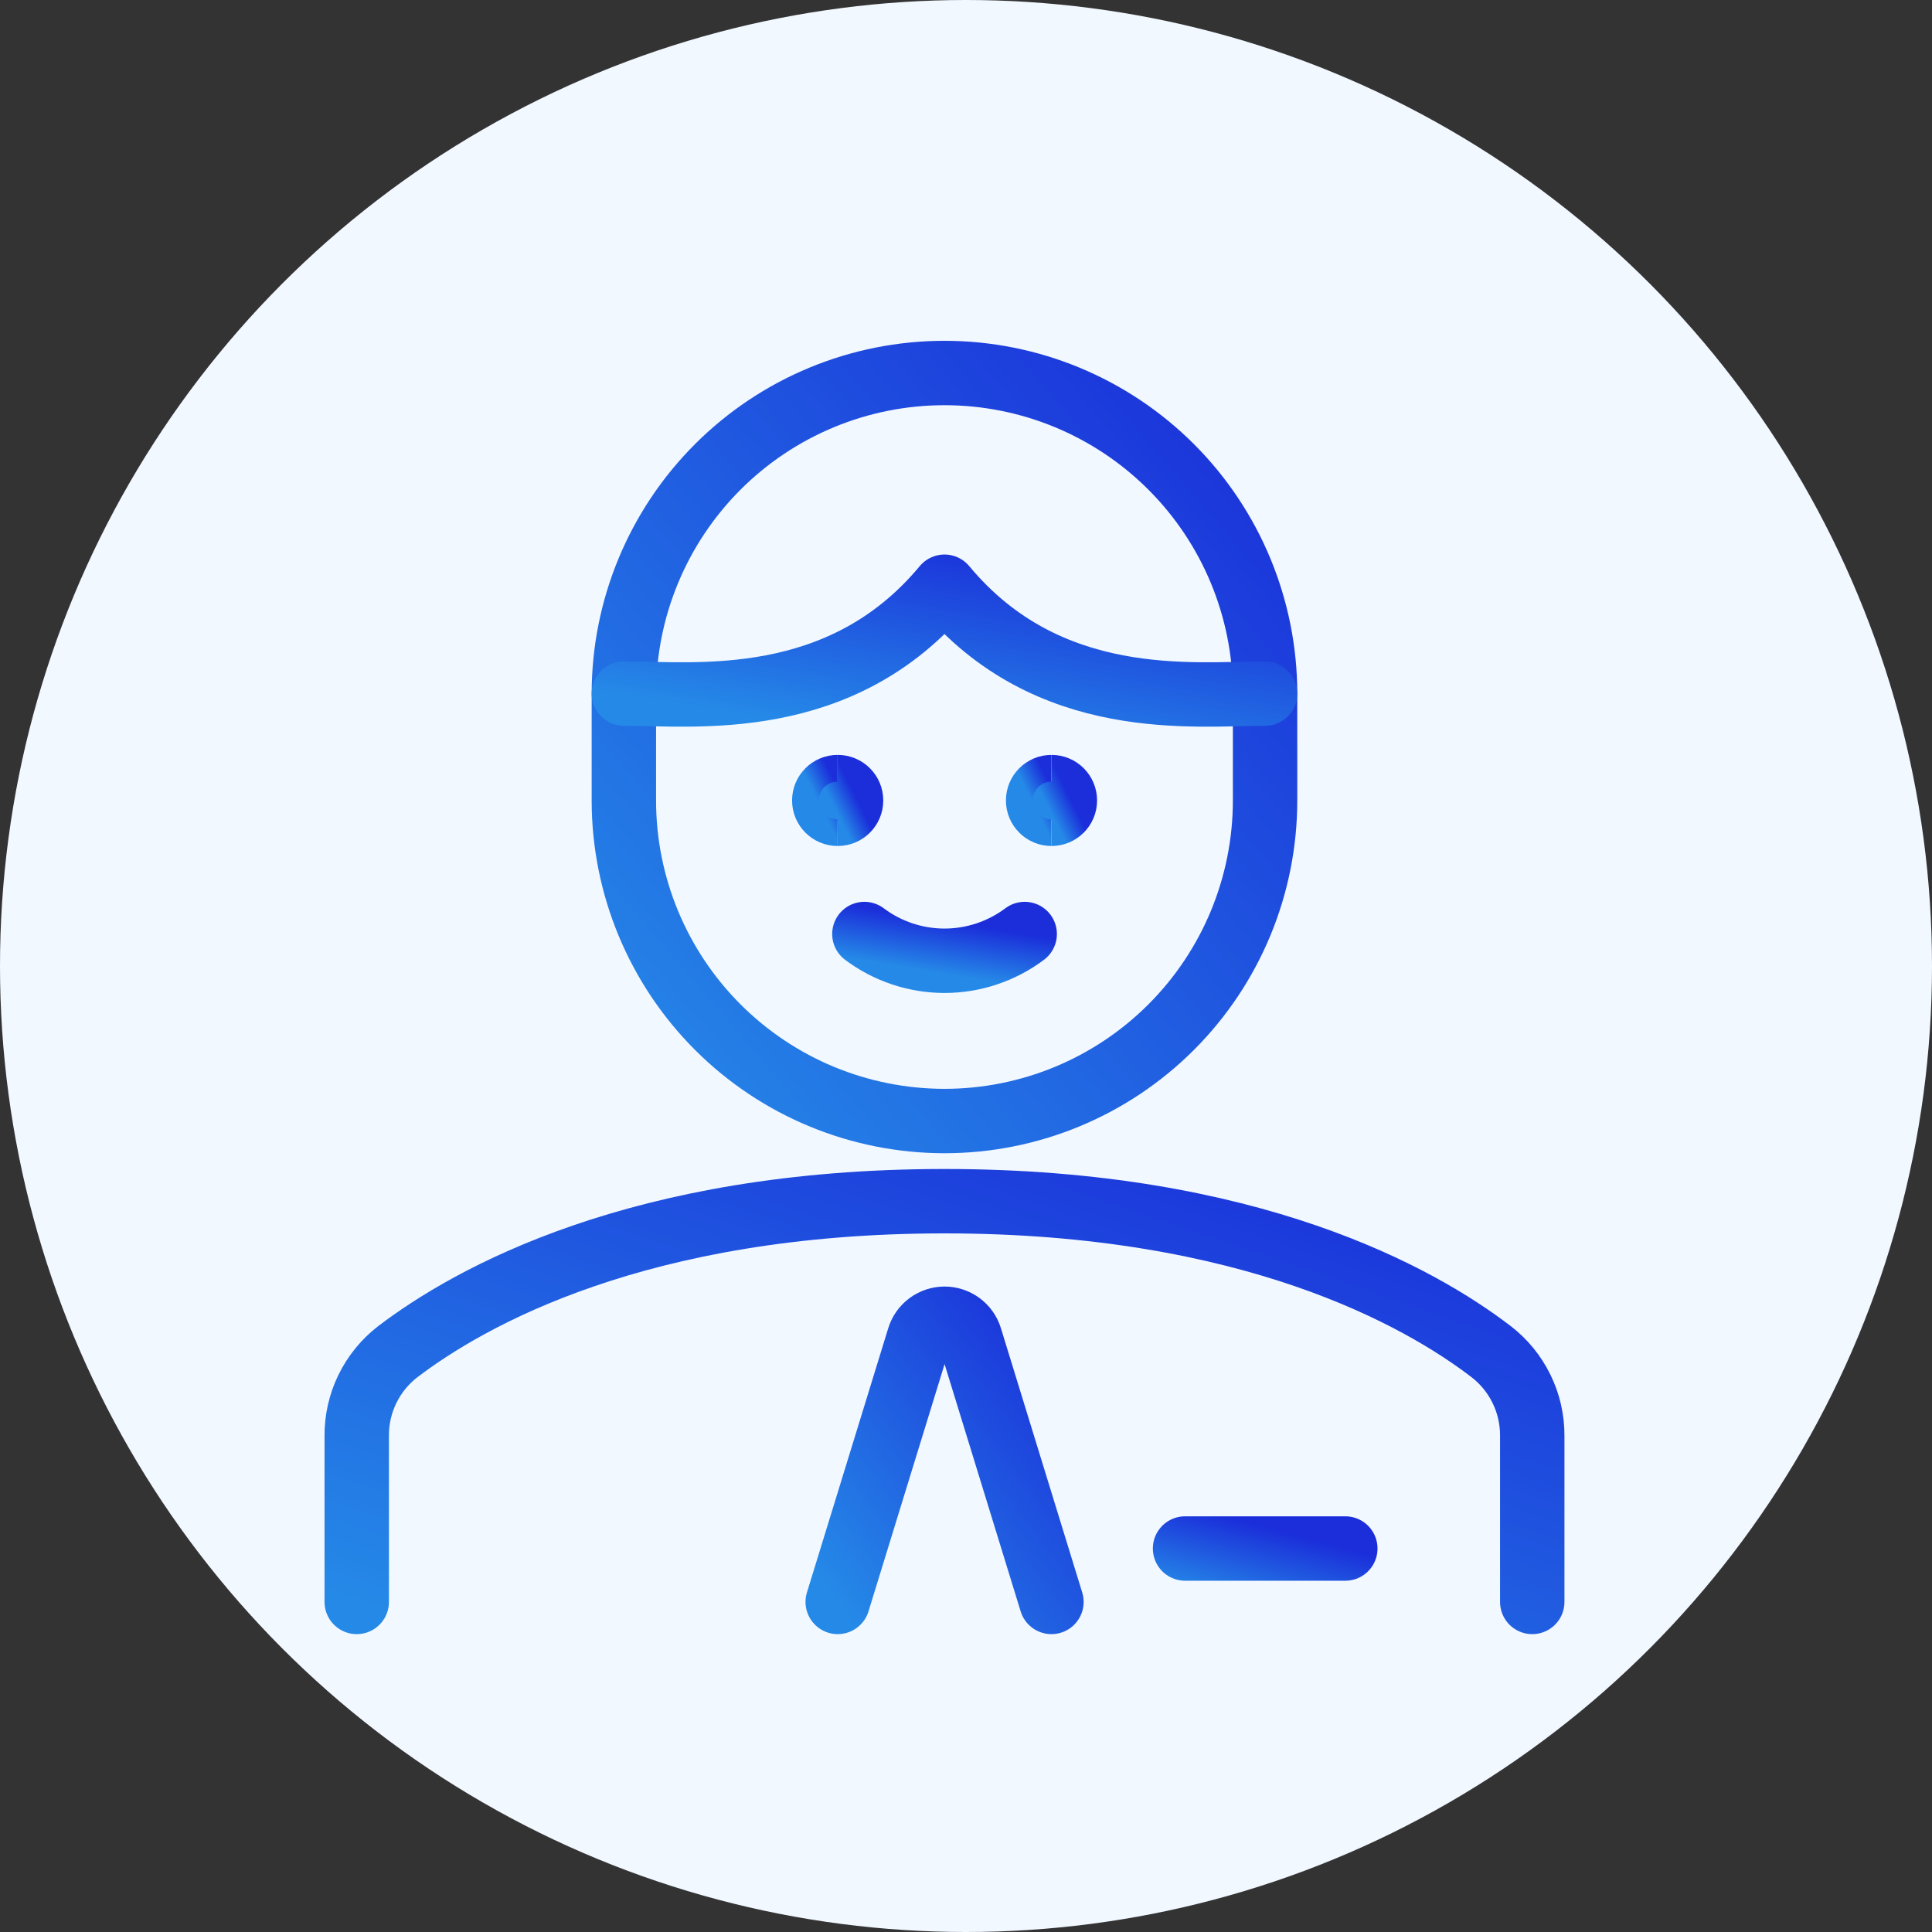
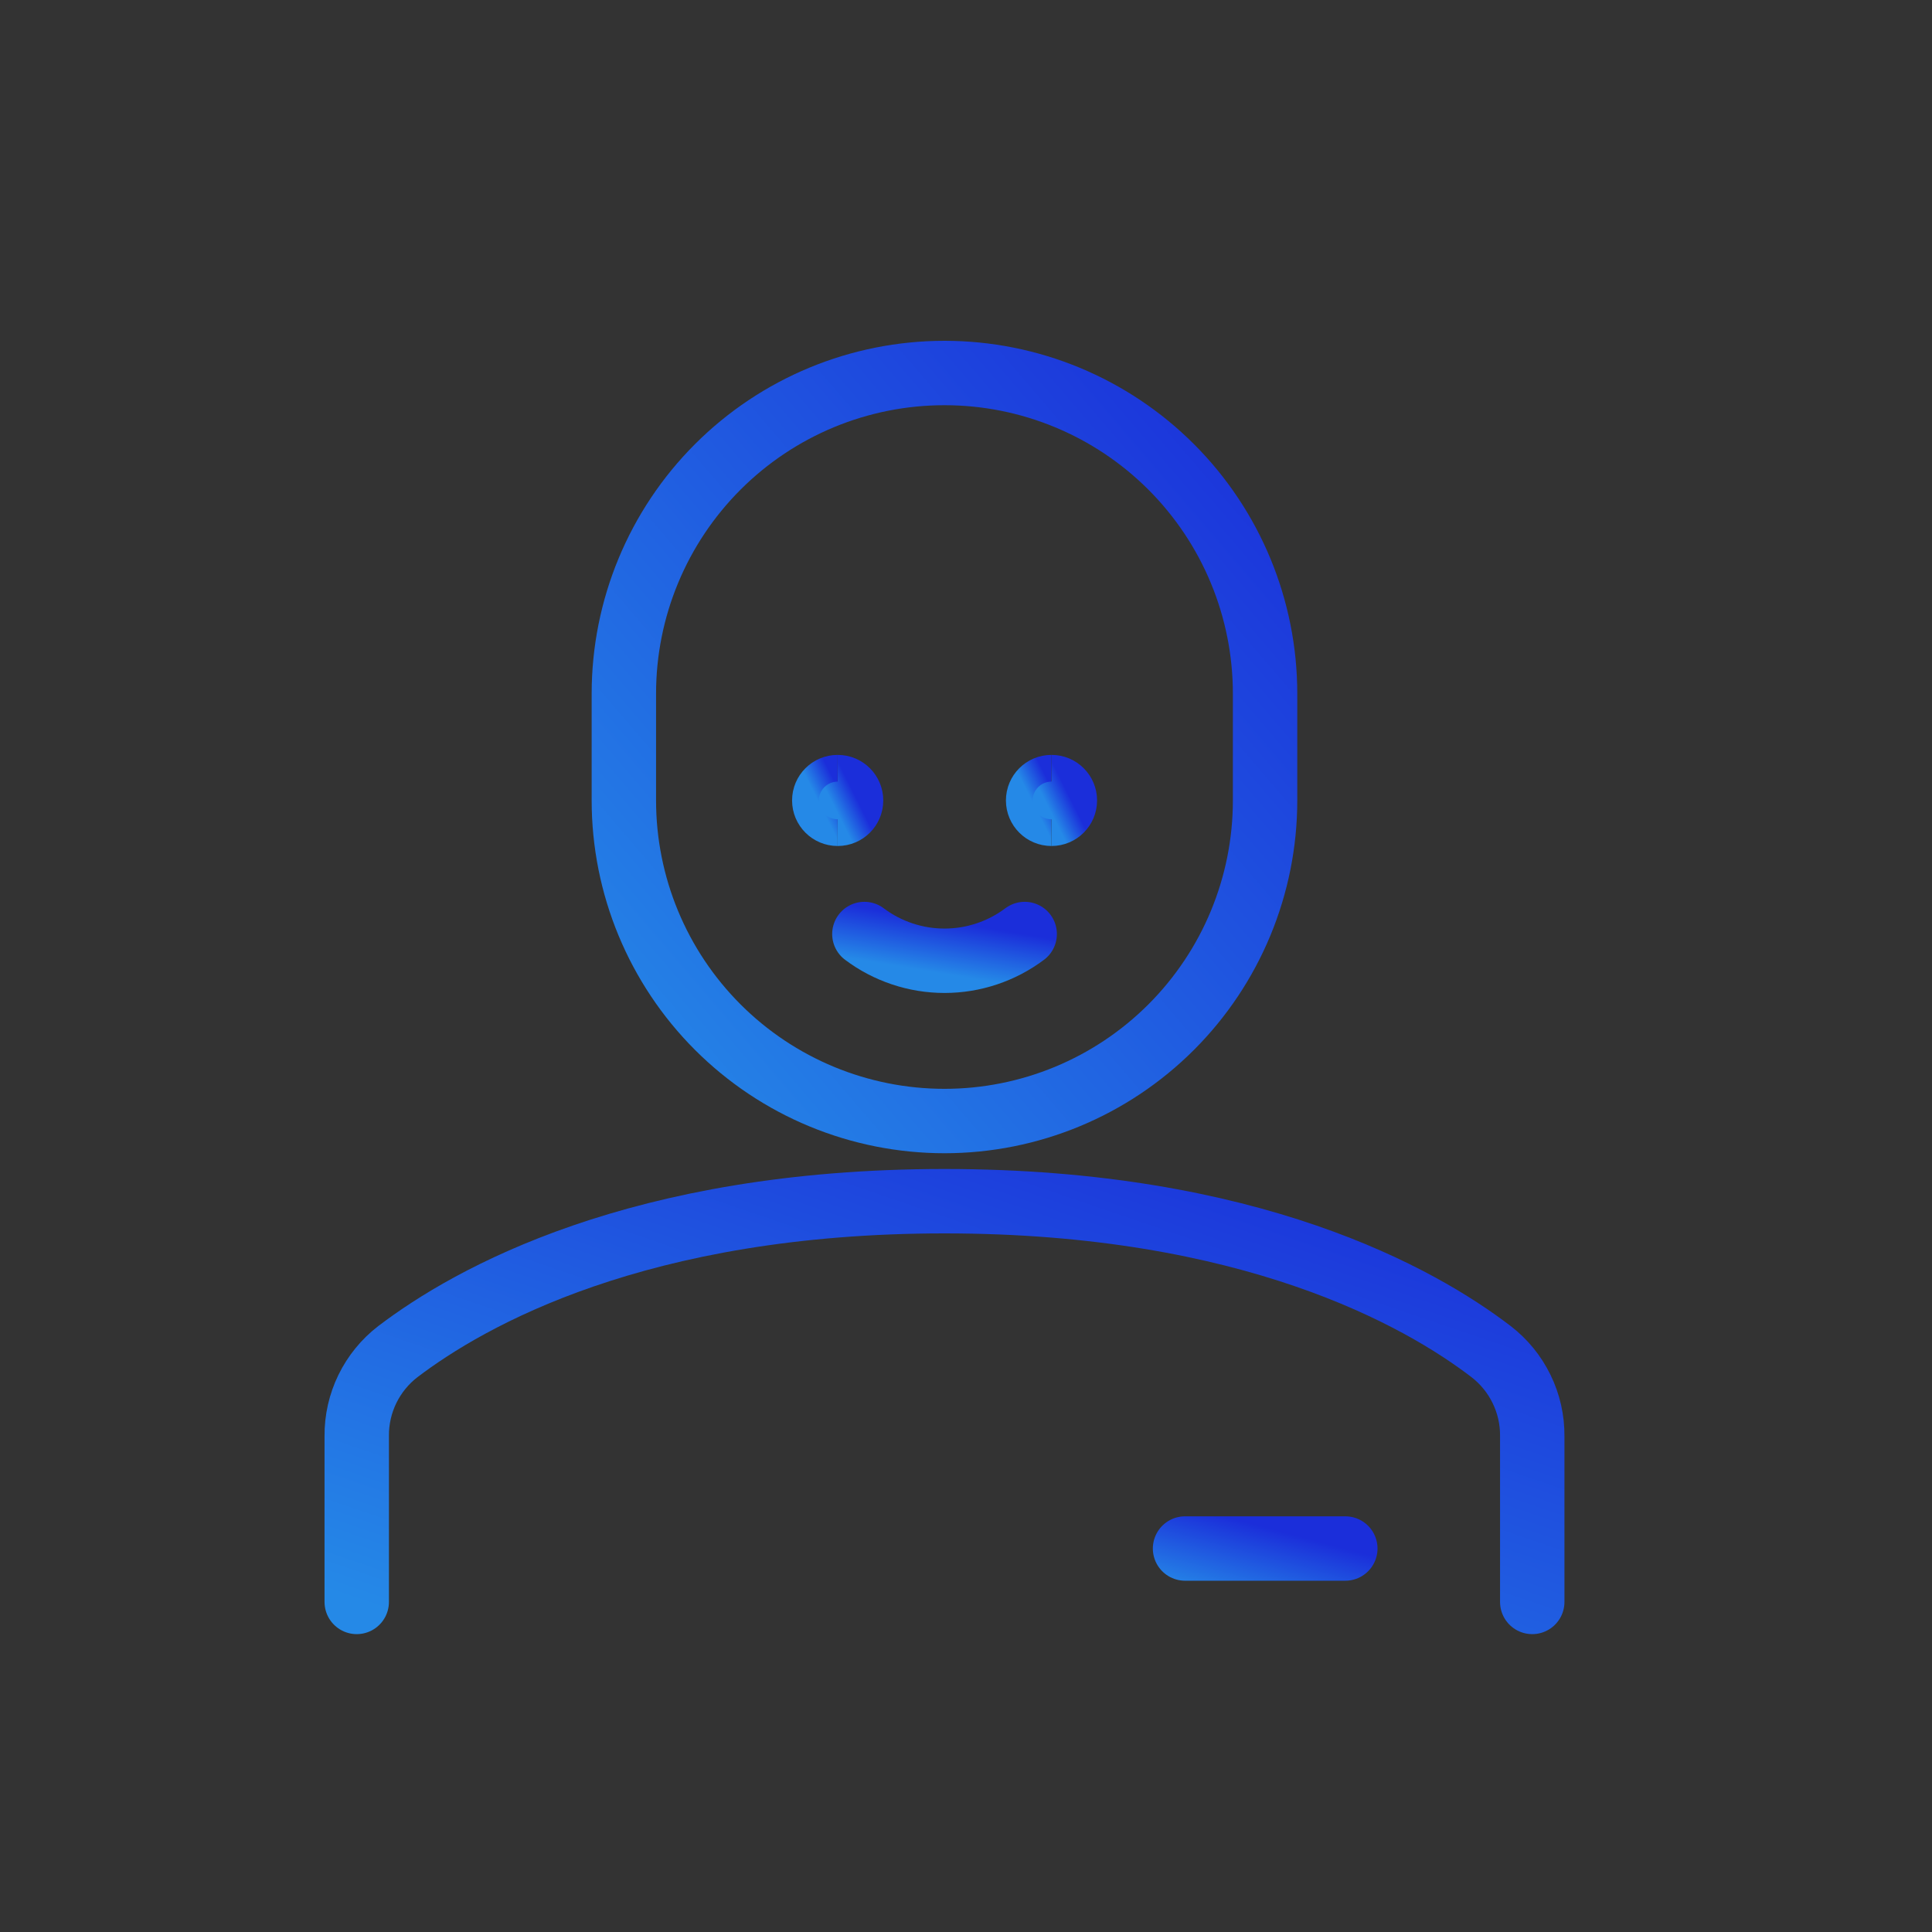
<svg xmlns="http://www.w3.org/2000/svg" width="45" height="45" viewBox="0 0 45 45" fill="none">
  <rect x="0" y="0" width="45" height="45" fill="#333333" stroke="none" />
-   <circle cx="22.5" cy="22.5" r="22.5" fill="#F2F8FF" />
  <g clip-path="url(#clip0_751_2189)">
    <path d="M23.867 21.755C23.328 22.159 22.673 22.378 22 22.378C21.326 22.378 20.671 22.159 20.133 21.755" stroke="url(#paint0_linear_751_2189)" stroke-width="1.5" stroke-linecap="round" stroke-linejoin="round" />
    <path d="M35.689 37.312V33.447C35.692 33.068 35.607 32.693 35.44 32.352C35.274 32.011 35.031 31.713 34.731 31.482C33.075 30.213 29.13 27.978 21.999 27.978C14.867 27.978 10.928 30.218 9.267 31.482C8.966 31.713 8.724 32.011 8.557 32.352C8.391 32.693 8.306 33.068 8.309 33.447V37.312" stroke="url(#paint1_linear_751_2189)" stroke-width="1.5" stroke-linecap="round" stroke-linejoin="round" />
    <path d="M29.466 16.155C29.466 14.174 28.679 12.275 27.279 10.875C25.878 9.474 23.979 8.688 21.999 8.688C20.018 8.688 18.119 9.474 16.718 10.875C15.318 12.275 14.531 14.174 14.531 16.155V18.644C14.531 20.625 15.318 22.524 16.718 23.924C18.119 25.325 20.018 26.111 21.999 26.111C23.979 26.111 25.878 25.325 27.279 23.924C28.679 22.524 29.466 20.625 29.466 18.644V16.155Z" stroke="url(#paint2_linear_751_2189)" stroke-width="1.5" stroke-linecap="round" stroke-linejoin="round" />
-     <path d="M29.466 16.155C27.814 16.155 24.416 16.574 21.999 13.666C19.582 16.574 16.183 16.155 14.531 16.155" stroke="url(#paint3_linear_751_2189)" stroke-width="1.5" stroke-linecap="round" stroke-linejoin="round" />
-     <path d="M24.49 37.312L22.596 31.156C22.557 31.028 22.478 30.917 22.371 30.838C22.264 30.759 22.134 30.716 22.001 30.716C21.868 30.716 21.738 30.759 21.631 30.838C21.524 30.917 21.445 31.028 21.406 31.156L19.512 37.312" stroke="url(#paint4_linear_751_2189)" stroke-width="1.5" stroke-linecap="round" stroke-linejoin="round" />
    <path d="M31.335 36.068H27.602" stroke="url(#paint5_linear_751_2189)" stroke-width="1.5" stroke-linecap="round" stroke-linejoin="round" />
    <path d="M19.51 18.955C19.338 18.955 19.199 18.816 19.199 18.644C19.199 18.472 19.338 18.333 19.51 18.333" stroke="url(#paint6_linear_751_2189)" stroke-width="1.5" />
    <path d="M19.512 18.955C19.684 18.955 19.823 18.816 19.823 18.644C19.823 18.472 19.684 18.333 19.512 18.333" stroke="url(#paint7_linear_751_2189)" stroke-width="1.5" />
    <path d="M24.491 18.955C24.319 18.955 24.18 18.816 24.18 18.644C24.18 18.472 24.319 18.333 24.491 18.333" stroke="url(#paint8_linear_751_2189)" stroke-width="1.5" />
    <path d="M24.492 18.955C24.664 18.955 24.803 18.816 24.803 18.644C24.803 18.472 24.664 18.333 24.492 18.333" stroke="url(#paint9_linear_751_2189)" stroke-width="1.5" />
  </g>
  <defs>
    <linearGradient id="paint0_linear_751_2189" x1="20.133" y1="22.378" x2="20.335" y2="21.167" gradientUnits="userSpaceOnUse">
      <stop stop-color="#2589E7" />
      <stop offset="1" stop-color="#1B2EDA" />
    </linearGradient>
    <linearGradient id="paint1_linear_751_2189" x1="8.309" y1="37.312" x2="14.01" y2="20.588" gradientUnits="userSpaceOnUse">
      <stop stop-color="#2589E7" />
      <stop offset="1" stop-color="#1B2EDA" />
    </linearGradient>
    <linearGradient id="paint2_linear_751_2189" x1="14.531" y1="26.111" x2="31.75" y2="11.352" gradientUnits="userSpaceOnUse">
      <stop stop-color="#2589E7" />
      <stop offset="1" stop-color="#1B2EDA" />
    </linearGradient>
    <linearGradient id="paint3_linear_751_2189" x1="14.531" y1="16.176" x2="15.352" y2="11.293" gradientUnits="userSpaceOnUse">
      <stop stop-color="#2589E7" />
      <stop offset="1" stop-color="#1B2EDA" />
    </linearGradient>
    <linearGradient id="paint4_linear_751_2189" x1="19.512" y1="37.312" x2="25.855" y2="32.525" gradientUnits="userSpaceOnUse">
      <stop stop-color="#2589E7" />
      <stop offset="1" stop-color="#1B2EDA" />
    </linearGradient>
    <linearGradient id="paint5_linear_751_2189" x1="27.602" y1="37.068" x2="28.101" y2="35.202" gradientUnits="userSpaceOnUse">
      <stop stop-color="#2589E7" />
      <stop offset="1" stop-color="#1B2EDA" />
    </linearGradient>
    <linearGradient id="paint6_linear_751_2189" x1="19.199" y1="18.955" x2="19.697" y2="18.706" gradientUnits="userSpaceOnUse">
      <stop stop-color="#2589E7" />
      <stop offset="1" stop-color="#1B2EDA" />
    </linearGradient>
    <linearGradient id="paint7_linear_751_2189" x1="19.512" y1="18.955" x2="20.009" y2="18.706" gradientUnits="userSpaceOnUse">
      <stop stop-color="#2589E7" />
      <stop offset="1" stop-color="#1B2EDA" />
    </linearGradient>
    <linearGradient id="paint8_linear_751_2189" x1="24.18" y1="18.955" x2="24.677" y2="18.706" gradientUnits="userSpaceOnUse">
      <stop stop-color="#2589E7" />
      <stop offset="1" stop-color="#1B2EDA" />
    </linearGradient>
    <linearGradient id="paint9_linear_751_2189" x1="24.492" y1="18.955" x2="24.99" y2="18.706" gradientUnits="userSpaceOnUse">
      <stop stop-color="#2589E7" />
      <stop offset="1" stop-color="#1B2EDA" />
    </linearGradient>
    <clipPath id="clip0_751_2189">
      <rect width="30" height="32" fill="white" transform="translate(7 7)" />
    </clipPath>
  </defs>
</svg>